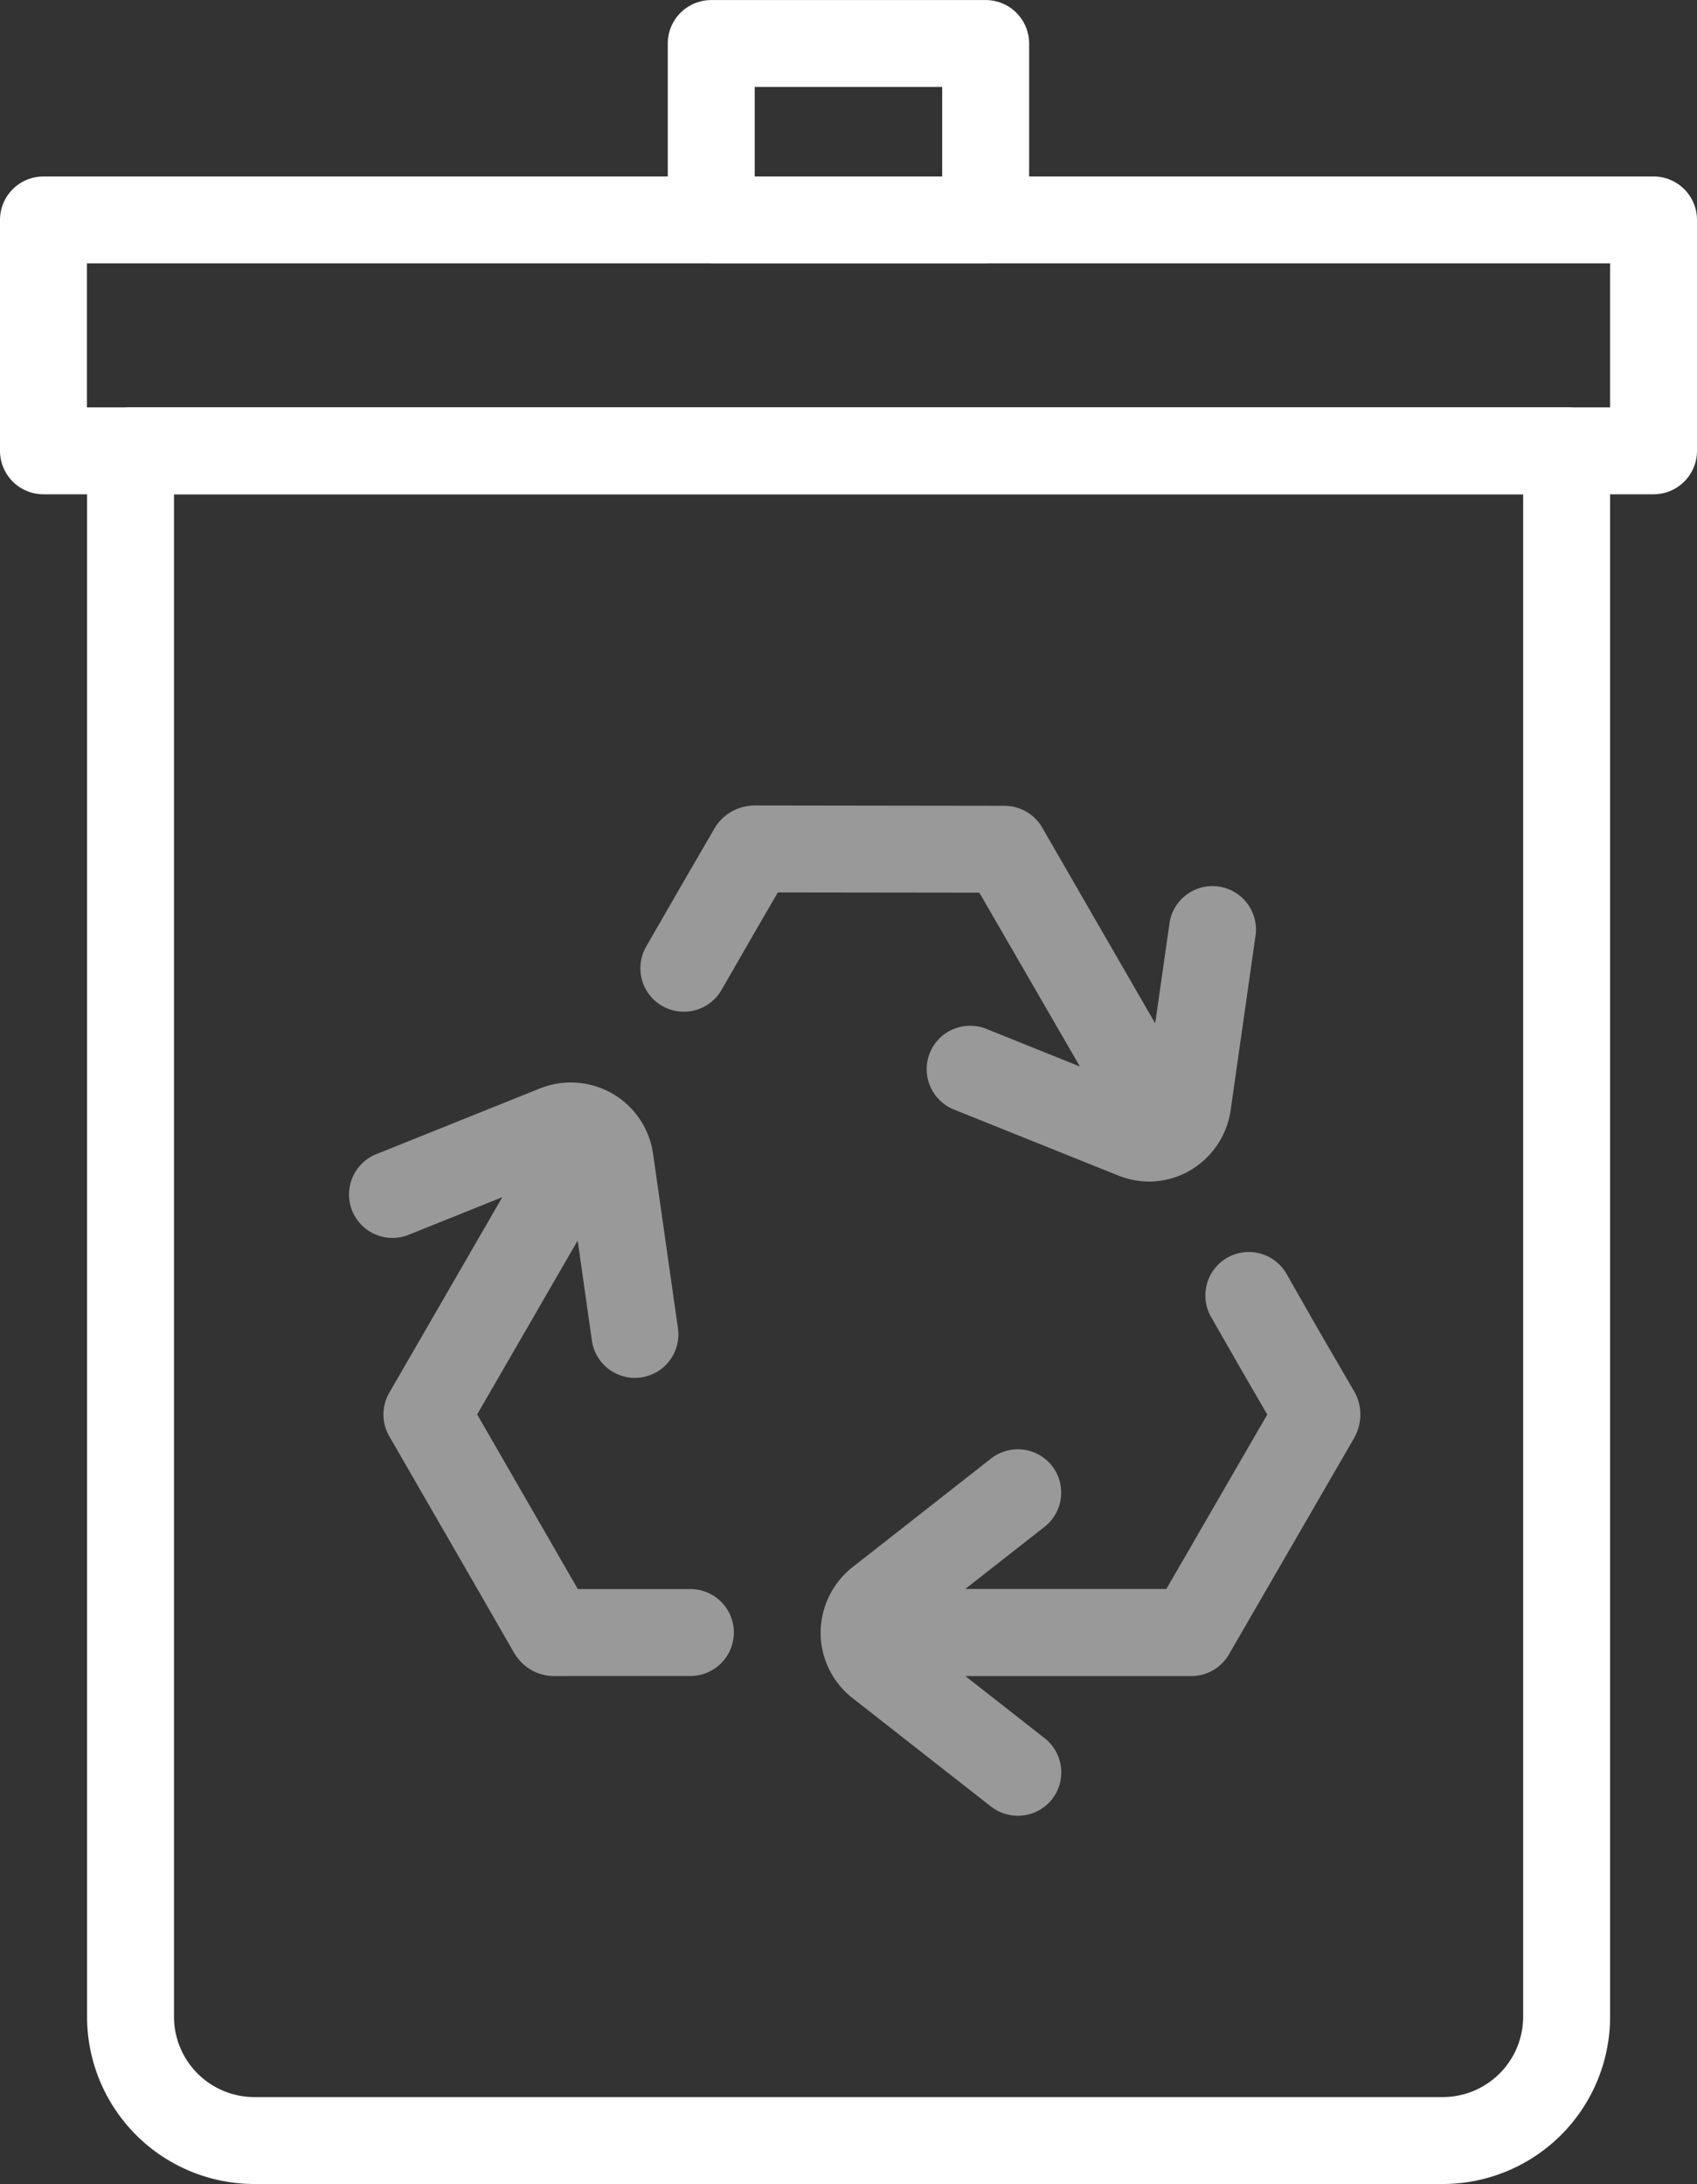
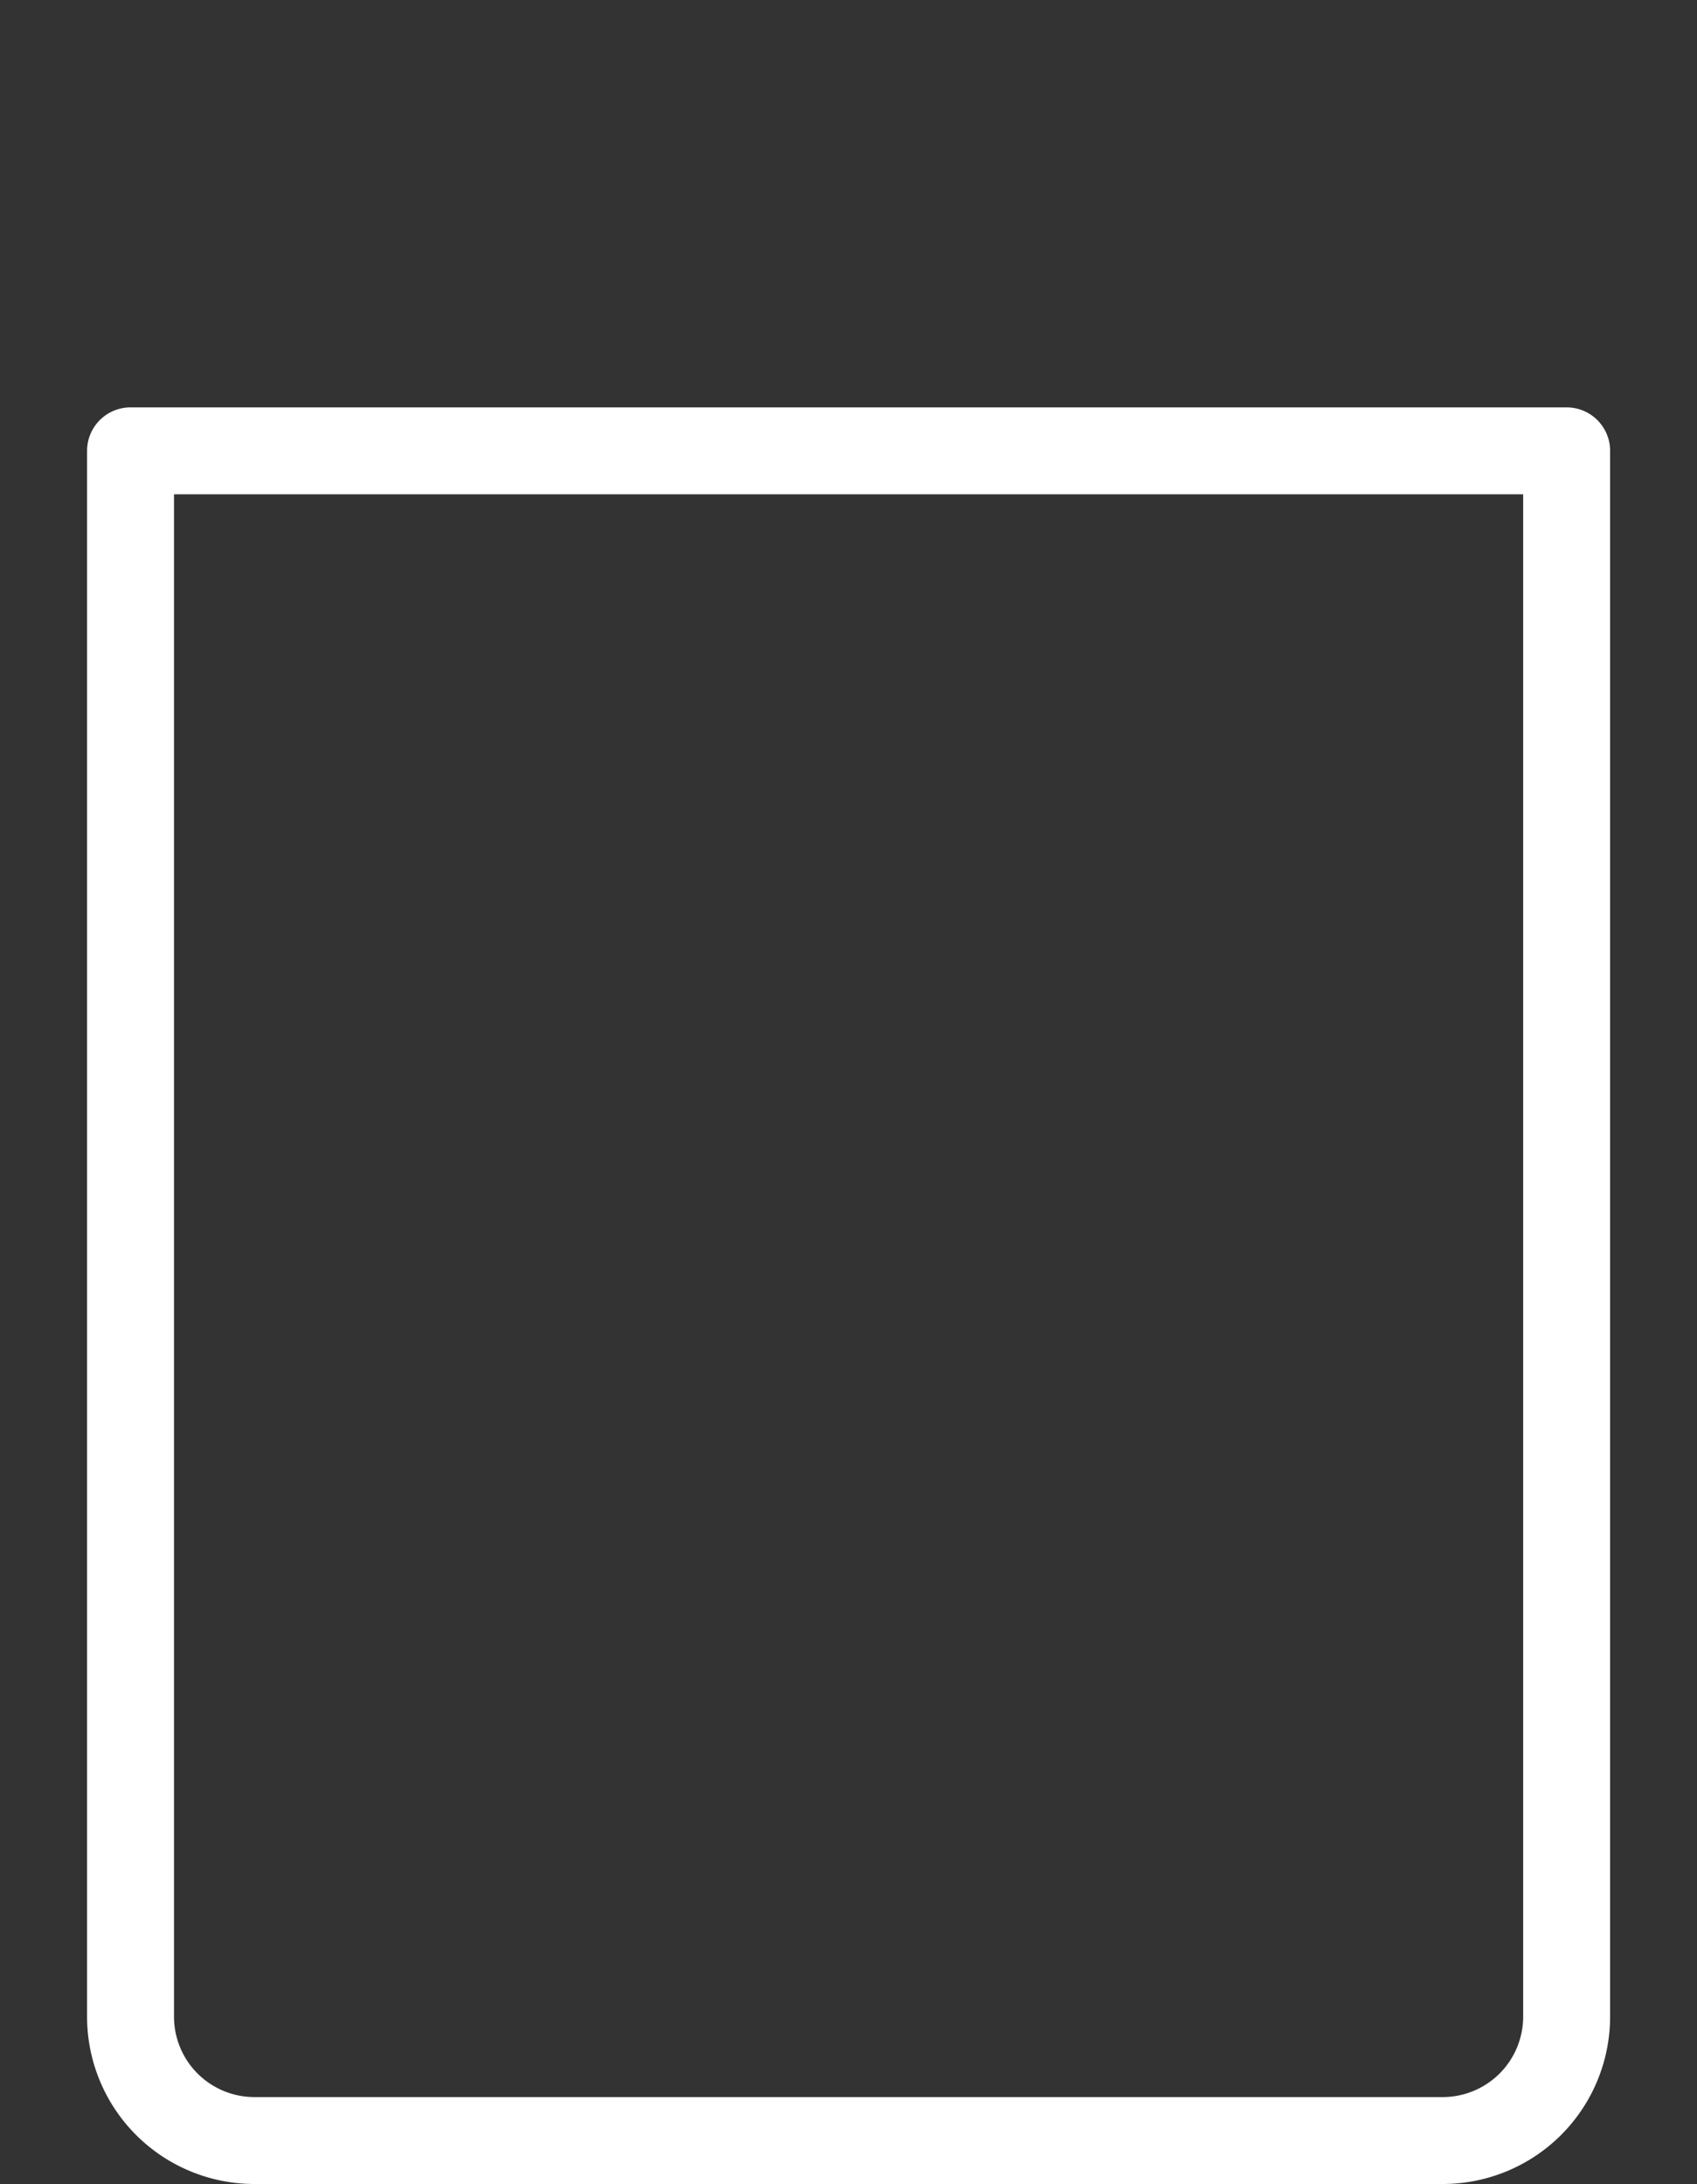
<svg xmlns="http://www.w3.org/2000/svg" width="39.039" height="50.251" viewBox="0 0 39.039 50.251">
  <rect x="0" y="0" width="39.039" height="50.251" fill="#333333" stroke="none" />
  <g transform="translate(-0.28 -0.281)">
    <g transform="translate(0 0)">
-       <rect width="37.039" height="5.313" transform="translate(1.28 5.341)" fill="none" stroke="#fff" stroke-linecap="round" stroke-linejoin="round" stroke-width="2" />
      <path d="M32.272,45.628H4.924A2.85,2.85,0,0,1,2.08,42.784V6.75H35.117V42.784A2.851,2.851,0,0,1,32.272,45.628Z" transform="translate(1.203 3.904)" fill="none" stroke="#fff" stroke-linecap="round" stroke-linejoin="round" stroke-width="2" />
-       <rect width="6.313" height="4.06" transform="translate(16.642 1.282)" fill="none" stroke="#fff" stroke-linecap="round" stroke-linejoin="round" stroke-width="2" />
-       <path d="M426.371-2034.55l-3.181-2.492a1.915,1.915,0,0,1-.742-1.517,1.929,1.929,0,0,1,.759-1.521l3.164-2.481a1,1,0,0,1,1.4.17,1,1,0,0,1-.169,1.4l-1.826,1.432h4.626l2.321-4.013-.586-1.011,0,0-.706-1.233a1,1,0,0,1,.371-1.364,1,1,0,0,1,1.364.371l.7,1.229.85,1.464.01.016a1.075,1.075,0,0,1,.05.955,1.02,1.02,0,0,1-.059.121l-2.875,4.969a1,1,0,0,1-.865.5h-5.2l1.826,1.431a1,1,0,0,1,.171,1.4,1,1,0,0,1-.788.383A1,1,0,0,1,426.371-2034.55Zm-10.038-3.005a1.054,1.054,0,0,1-.857-.418,1,1,0,0,1-.085-.126l-.875-1.522-1.991-3.452a1,1,0,0,1,0-1l2.6-4.5-2.154.865a1,1,0,0,1-1.3-.555,1,1,0,0,1,.555-1.3l3.749-1.506a1.92,1.92,0,0,1,1.695.119,1.914,1.914,0,0,1,.928,1.409l.568,3.984a1,1,0,0,1-.849,1.131,1.1,1.1,0,0,1-.142.01,1,1,0,0,1-.989-.859l-.327-2.3-2.312,4,2.315,4.018h2.59a1,1,0,0,1,1,1,1,1,0,0,1-1,1Zm12.914-11.536-3.733-1.5a1,1,0,0,1-.554-1.3,1,1,0,0,1,1.3-.555l2.153.866-2.313-4-4.636-.006-.587,1.013-.709,1.232a1,1,0,0,1-1.365.367,1,1,0,0,1-.368-1.365l.71-1.234.851-1.468.01-.017a1.065,1.065,0,0,1,.764-.514h0a1.045,1.045,0,0,1,.175-.014l5.736.008a1,1,0,0,1,.864.5l2.6,4.506.328-2.3a1,1,0,0,1,1.131-.849,1,1,0,0,1,.849,1.131l-.57,4a1.926,1.926,0,0,1-.952,1.411,1.892,1.892,0,0,1-.935.247A1.982,1.982,0,0,1,429.248-2049.091Z" transform="translate(-403.29 2076.4)" fill="rgba(255,255,255,0.5)" />
    </g>
  </g>
</svg>